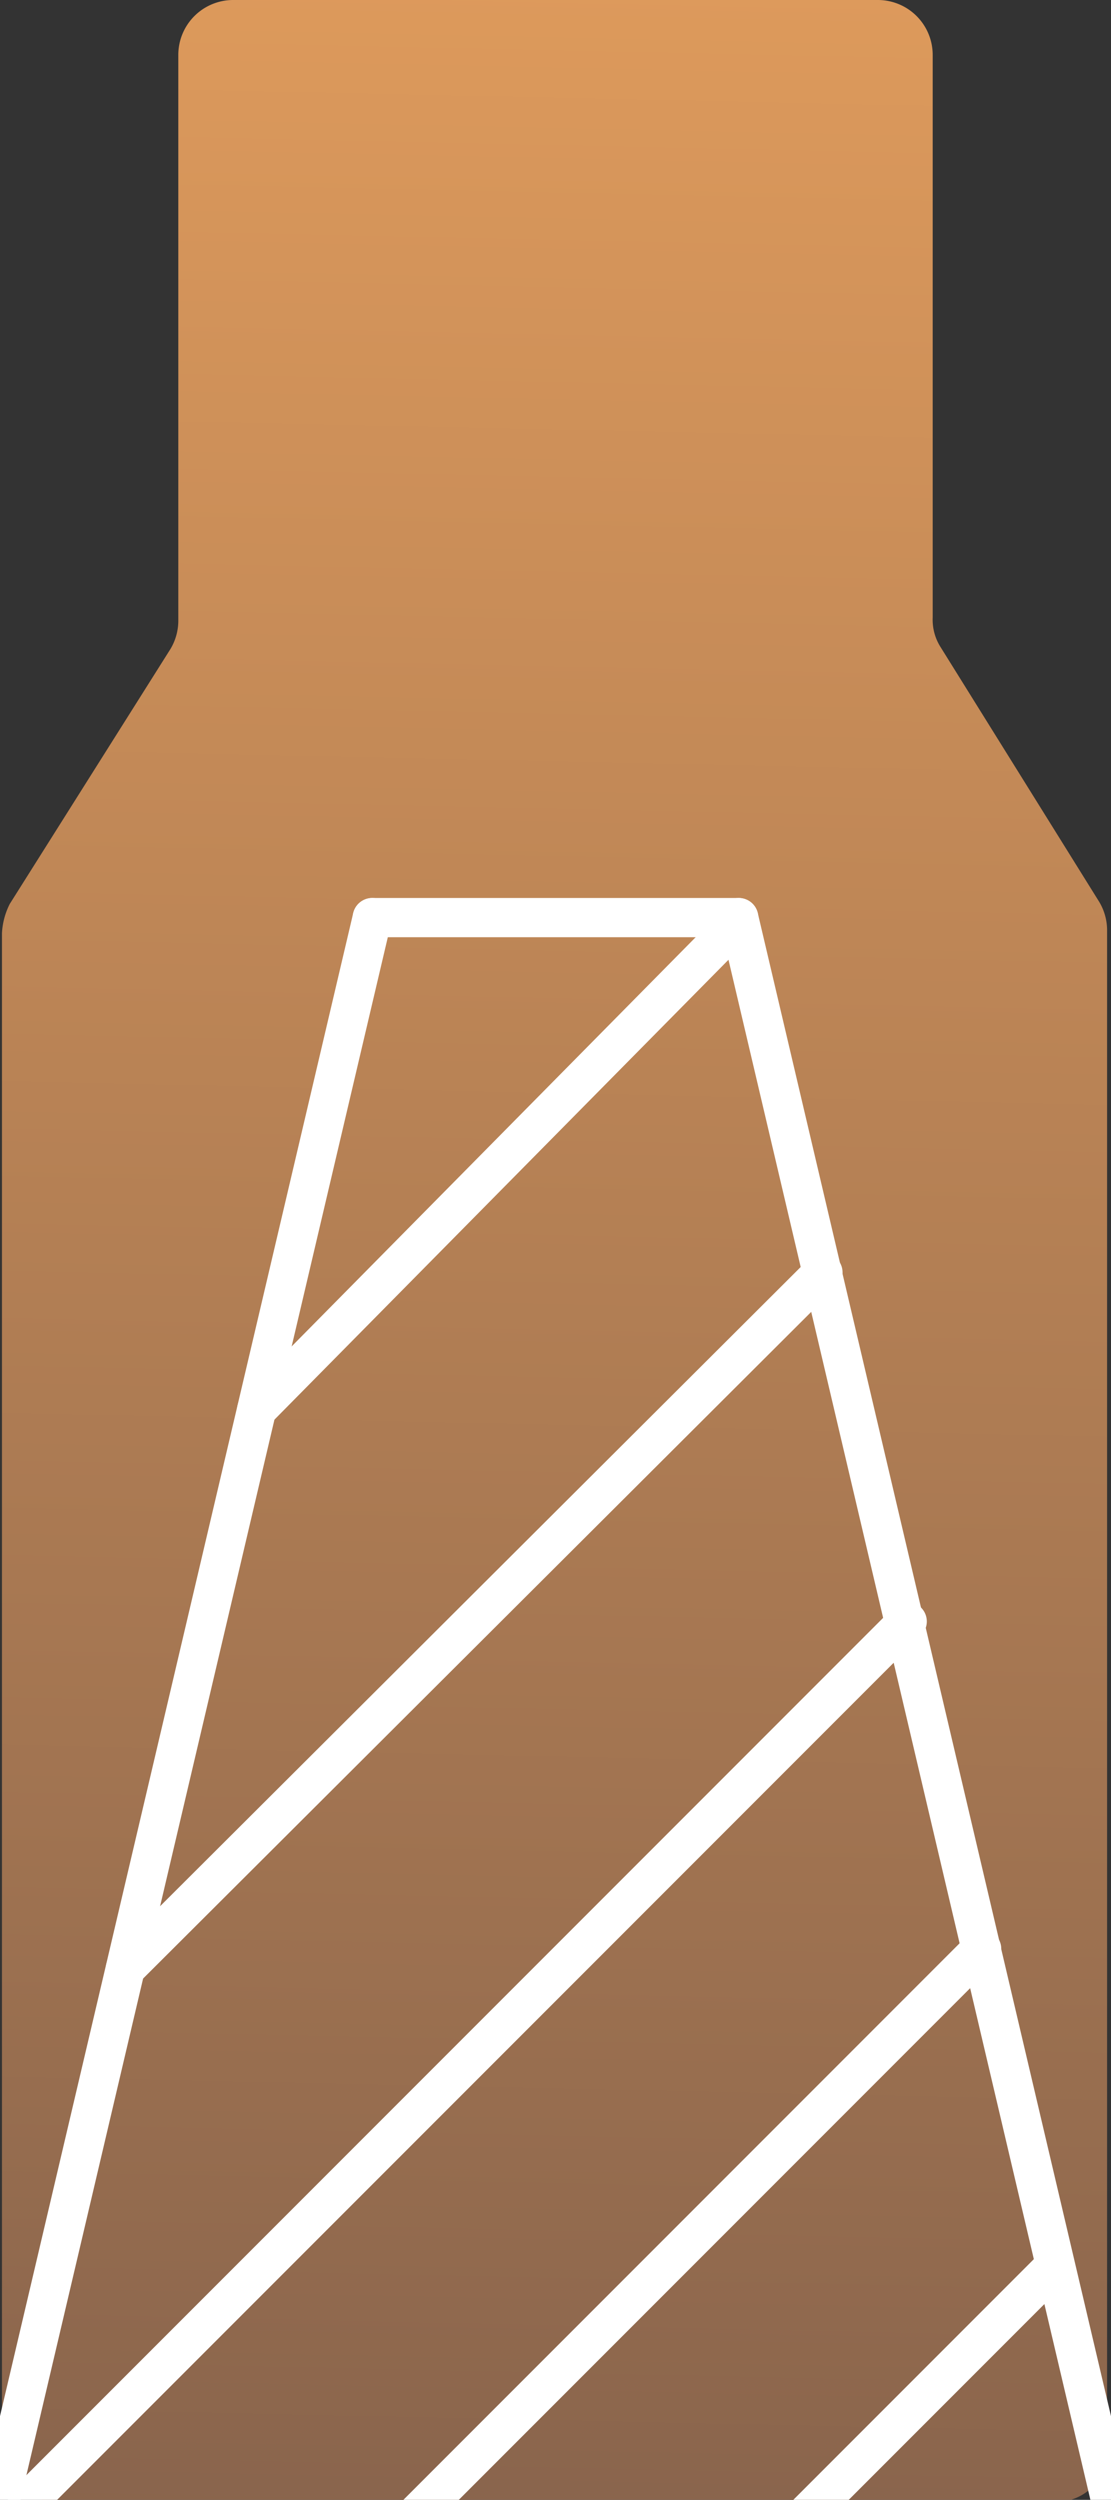
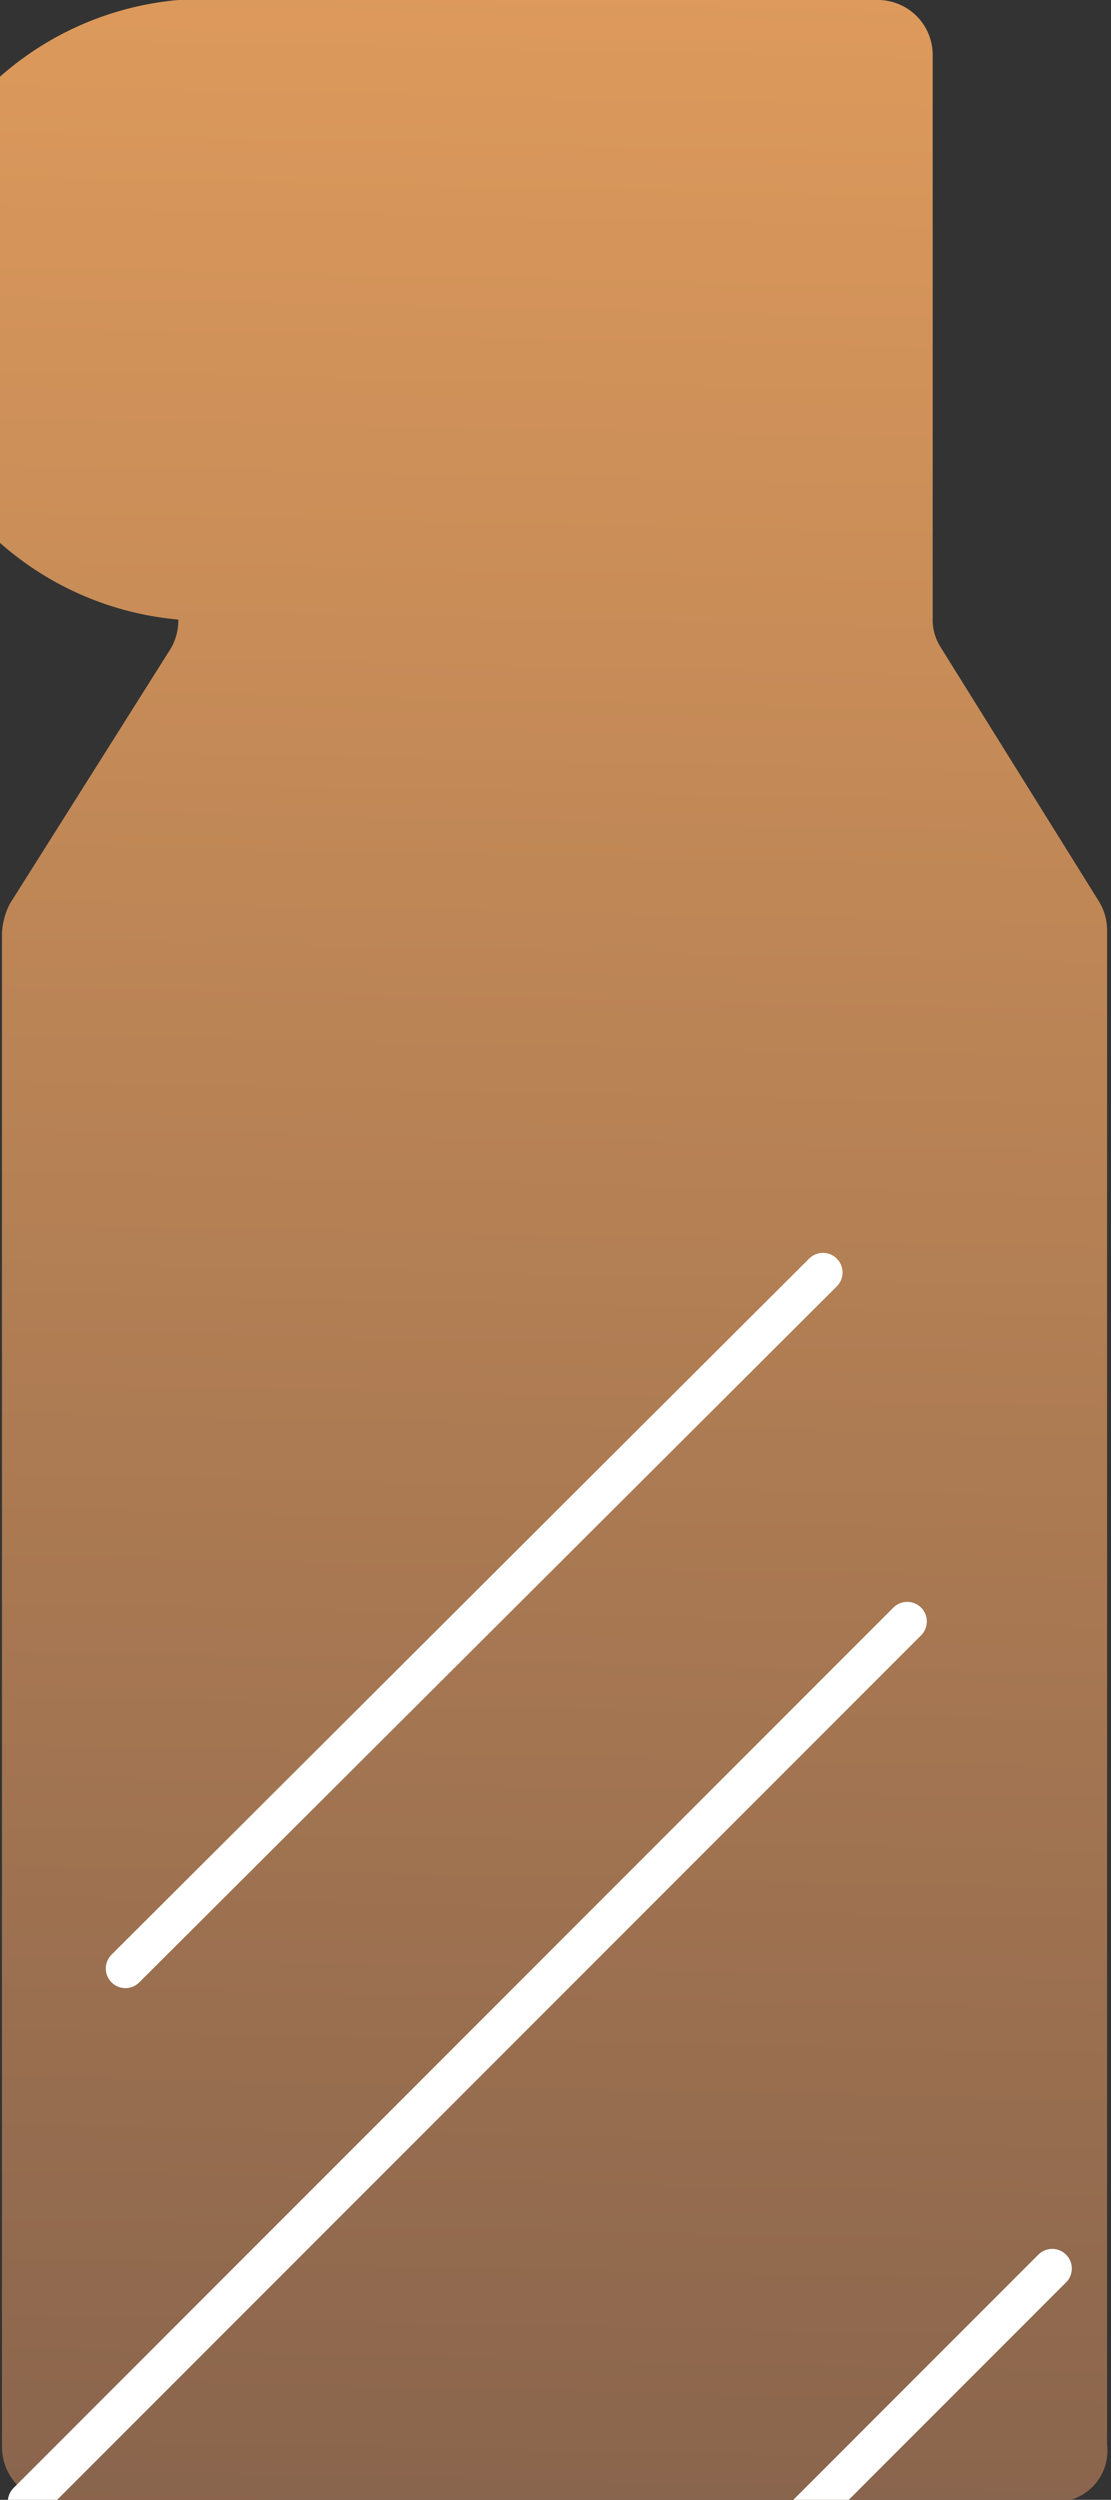
<svg xmlns="http://www.w3.org/2000/svg" id="Слой_1" data-name="Слой 1" viewBox="0 0 56.7 127.5">
  <rect x="0" y="0" width="56.7" height="127.5" fill="#333333" stroke="none" />
  <defs>
    <style>.cls-1{fill:url(#Безымянный_градиент_6);}.cls-2{fill:none;stroke:#fff;stroke-linecap:round;stroke-linejoin:round;stroke-width:2px;}</style>
    <linearGradient id="Безымянный_градиент_6" x1="30.97" y1="167.24" x2="26.97" y2="-18.76" gradientTransform="matrix(1, 0, 0, -1, 0, 130)" gradientUnits="userSpaceOnUse">
      <stop offset="0" stop-color="#f5a960" />
      <stop offset="1" stop-color="#7c5c4a" />
    </linearGradient>
  </defs>
  <title>Колокола ловильные</title>
-   <path class="cls-1" d="M53.9,127.6H2.9a2.8,2.8,0,0,1-2.8-2.8V47.6a3.71,3.71,0,0,1,.4-1.5l8.2-13a2.82,2.82,0,0,0,.4-1.5V2.8A2.8,2.8,0,0,1,11.9,0H44.8a2.8,2.8,0,0,1,2.8,2.8V31.5A2.6,2.6,0,0,0,48,33l8.1,13a2.82,2.82,0,0,1,.4,1.5v77.2A2.6,2.6,0,0,1,53.9,127.6Z" />
-   <line class="cls-2" x1="37.7" y1="46.8" x2="56.7" y2="127.6" />
-   <line class="cls-2" y1="127.6" x2="19" y2="46.8" />
-   <line class="cls-2" x1="50.1" y1="99.4" x2="21.1" y2="128.4" />
+   <path class="cls-1" d="M53.9,127.6H2.9a2.8,2.8,0,0,1-2.8-2.8V47.6a3.71,3.71,0,0,1,.4-1.5l8.2-13a2.82,2.82,0,0,0,.4-1.5A2.8,2.8,0,0,1,11.9,0H44.8a2.8,2.8,0,0,1,2.8,2.8V31.5A2.6,2.6,0,0,0,48,33l8.1,13a2.82,2.82,0,0,1,.4,1.5v77.2A2.6,2.6,0,0,1,53.9,127.6Z" />
  <line class="cls-2" x1="53.7" y1="115.7" x2="40" y2="129.4" />
  <line class="cls-2" x1="46.3" y1="82.7" x2="1.4" y2="127.6" />
  <line class="cls-2" x1="42" y1="64.9" x2="6.4" y2="100.4" />
-   <line class="cls-2" x1="37.7" y1="47" x2="13.1" y2="71.9" />
-   <line class="cls-2" x1="19" y1="46.8" x2="37.7" y2="46.8" />
</svg>